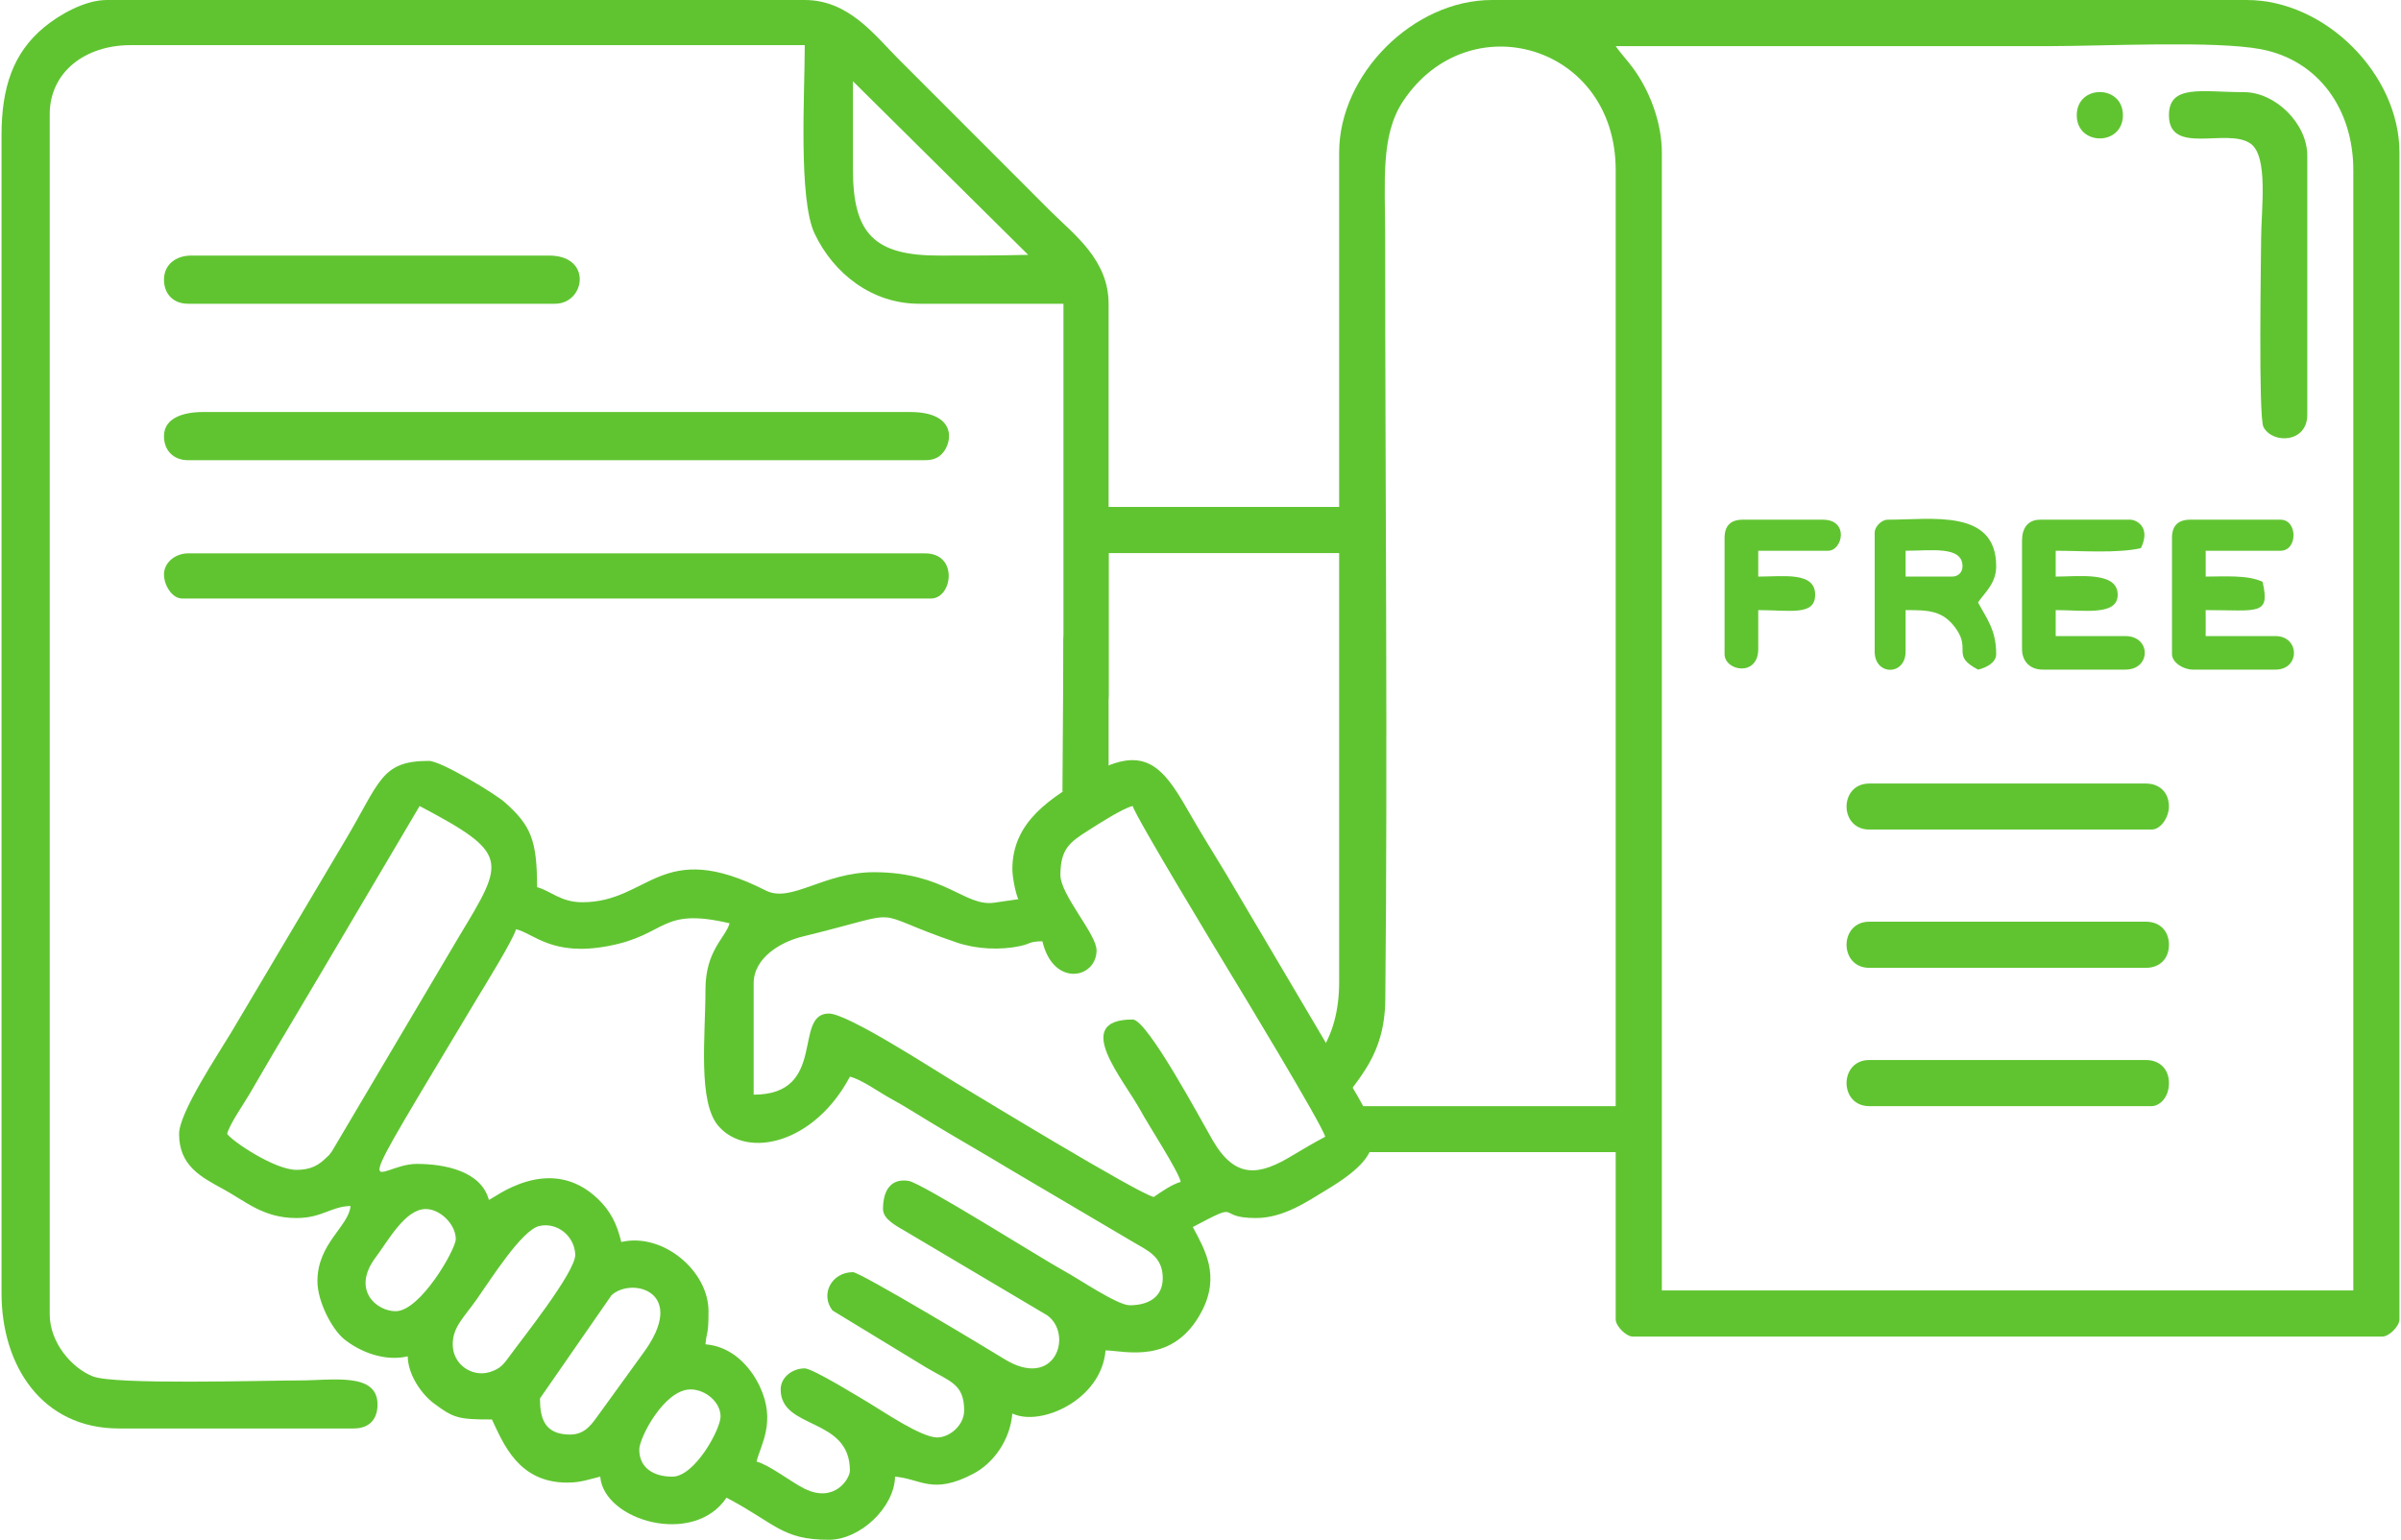
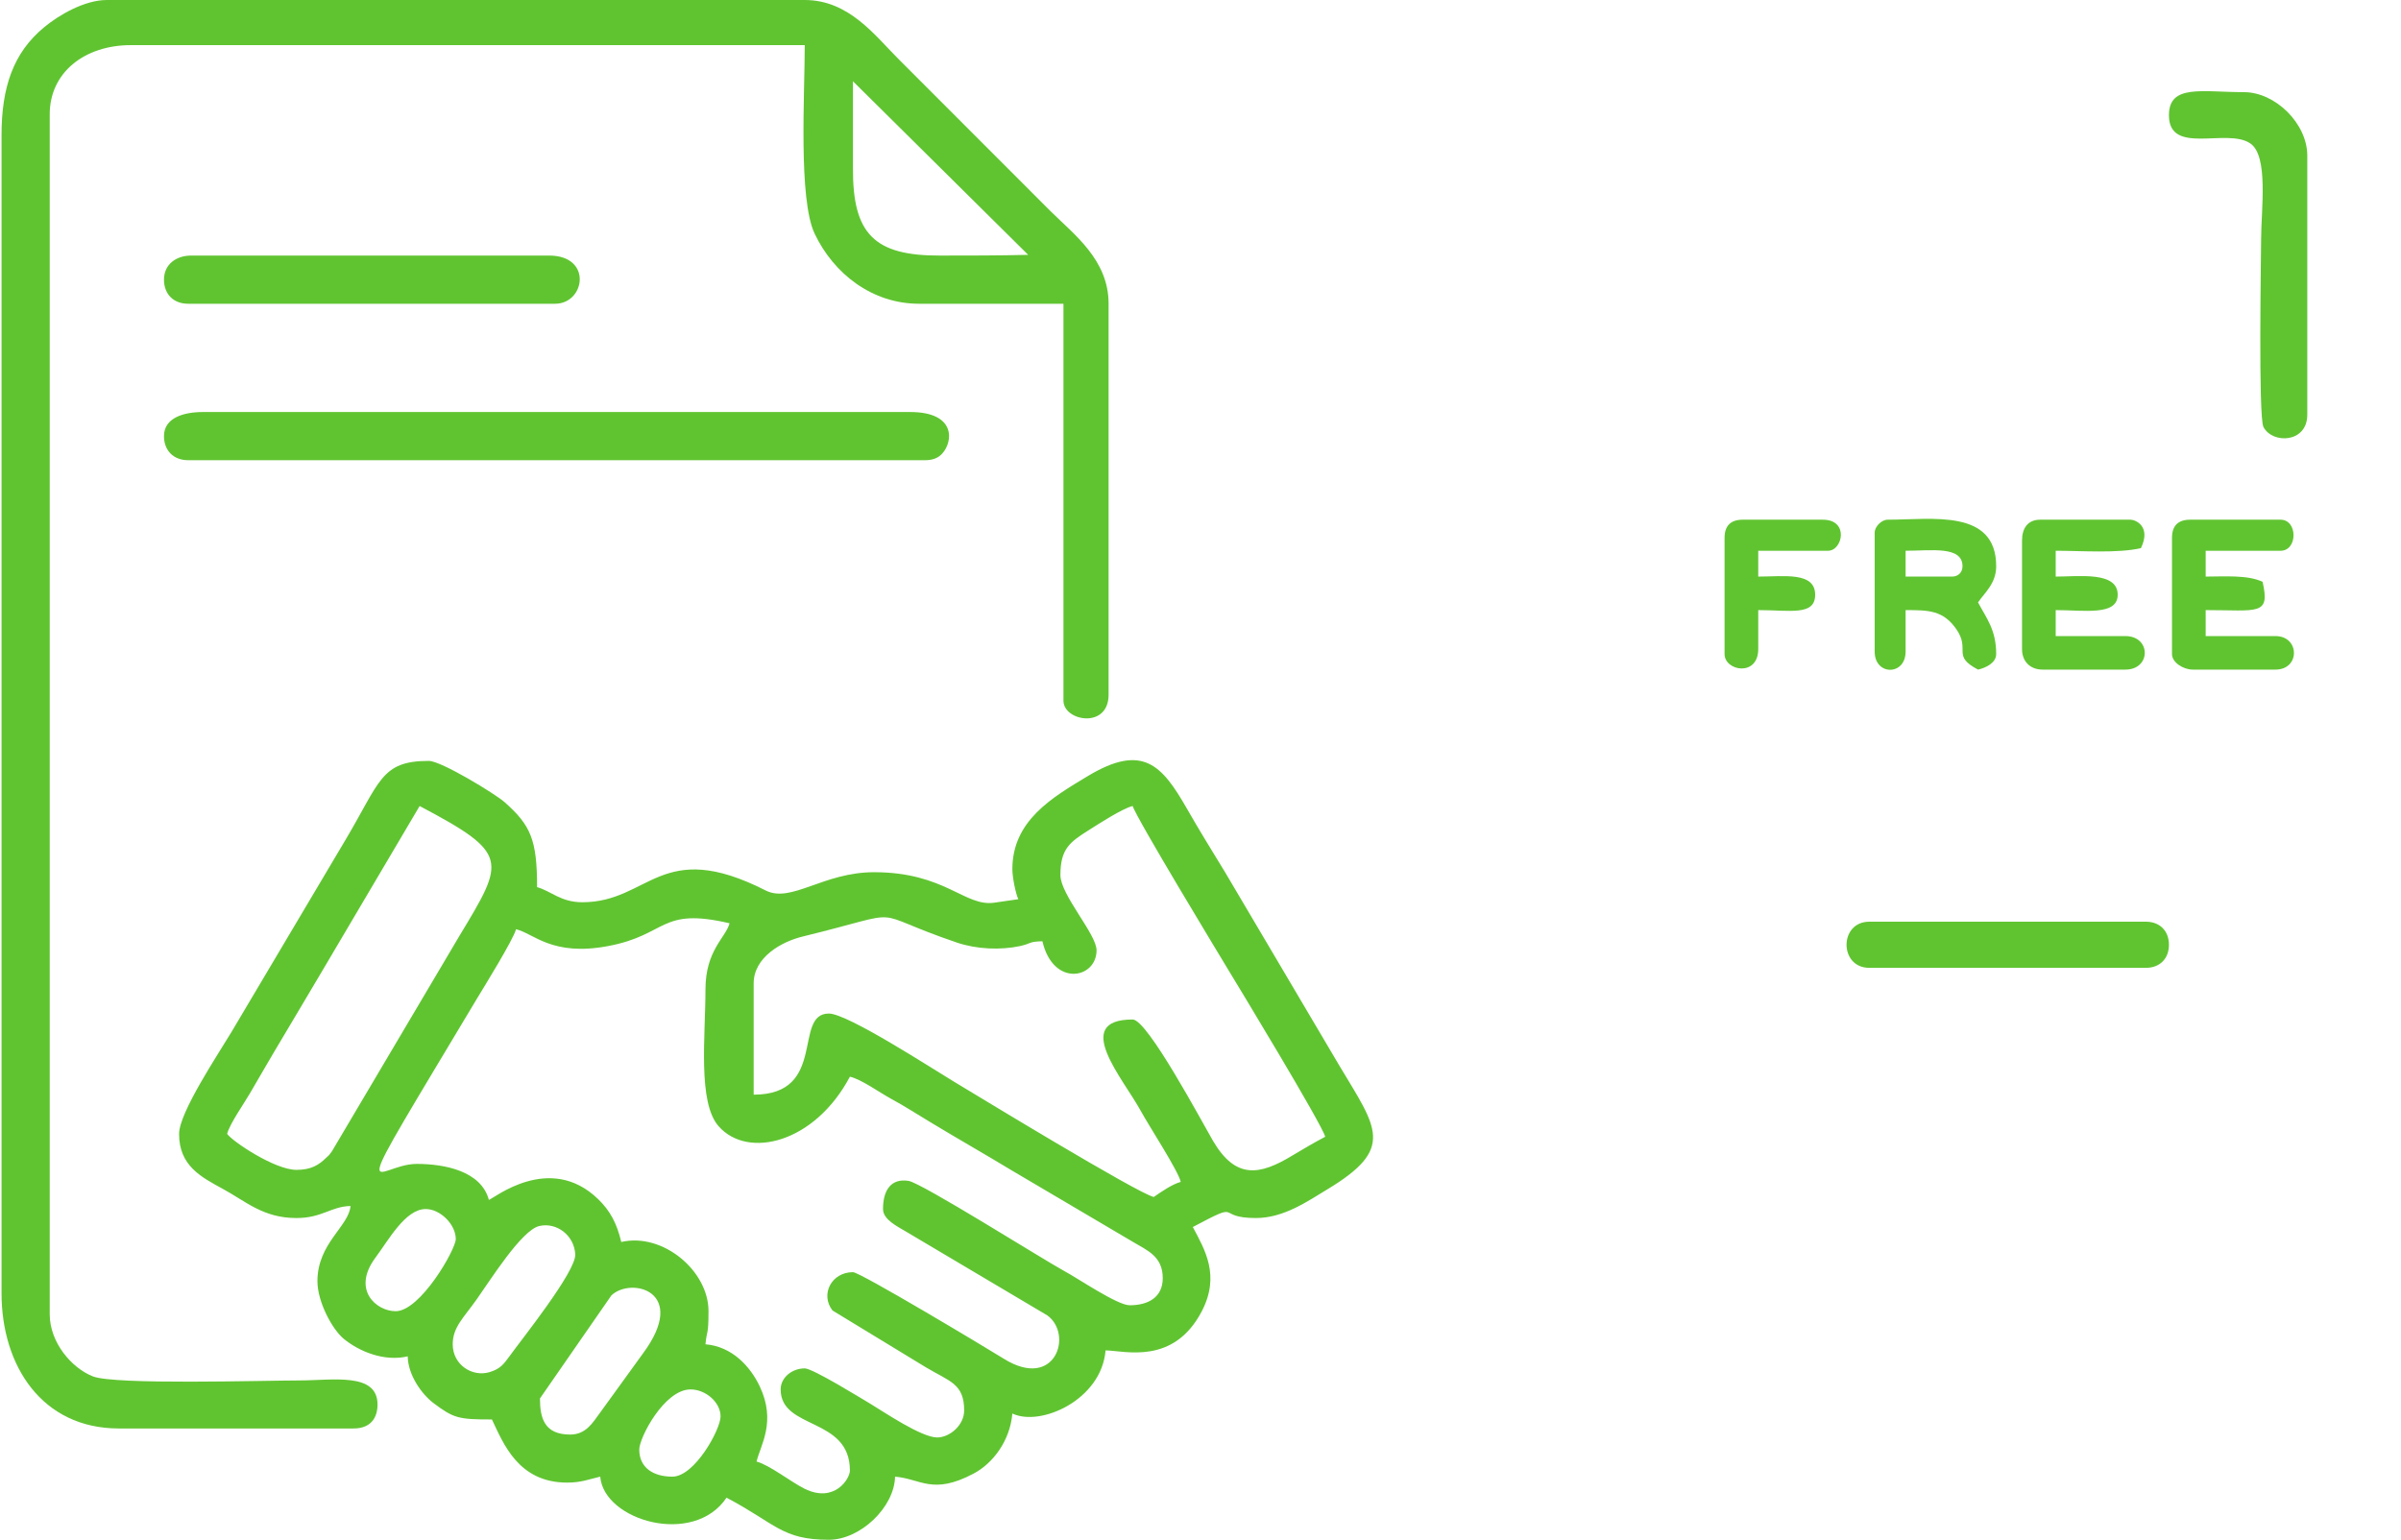
<svg xmlns="http://www.w3.org/2000/svg" xml:space="preserve" width="106px" height="68px" version="1.1" style="shape-rendering:geometricPrecision; text-rendering:geometricPrecision; image-rendering:optimizeQuality; fill-rule:evenodd; clip-rule:evenodd" viewBox="0 0 16.518 10.61">
  <defs>
    <style type="text/css"> .fil0 {fill:#60C431} </style>
  </defs>
  <g id="Слой_x0020_1">
    <g id="_1646647064624">
      <path class="fil0" d="M13.437 3.973l-0.321 0 0 -0.178c0.177,0 0.392,-0.035 0.392,0.107 0,0.041 -0.029,0.071 -0.071,0.071zm-0.534 -0.303l0 0.82c0,0.167 0.213,0.167 0.213,0l0 -0.286c0.159,0 0.259,0.001 0.35,0.132 0.099,0.144 -0.035,0.181 0.149,0.278 0.053,-0.012 0.125,-0.046 0.125,-0.107 0,-0.169 -0.068,-0.248 -0.125,-0.356 0.045,-0.067 0.125,-0.13 0.125,-0.249 0,-0.398 -0.443,-0.321 -0.748,-0.321 -0.042,0 -0.089,0.048 -0.089,0.089z" />
      <path class="fil0" d="M13.918 3.724l0 0.748c0,0.086 0.056,0.142 0.142,0.142l0.57 0c0.178,0 0.178,-0.231 0,-0.231l-0.48 0 0 -0.179c0.197,0 0.427,0.041 0.427,-0.106 0,-0.162 -0.266,-0.125 -0.427,-0.125l0 -0.178c0.174,0 0.427,0.019 0.587,-0.018 0.073,-0.151 -0.039,-0.196 -0.071,-0.196l-0.623 0c-0.086,0 -0.125,0.06 -0.125,0.143z" />
      <path class="fil0" d="M14.951 3.706l0 0.801c0,0.058 0.078,0.107 0.143,0.107l0.57 0c0.171,0 0.168,-0.231 0,-0.231l-0.481 0 0 -0.179c0.361,0 0.446,0.04 0.392,-0.195 -0.103,-0.049 -0.266,-0.036 -0.392,-0.036l0 -0.178 0.516 0c0.119,0 0.119,-0.214 0,-0.214l-0.623 0c-0.083,0 -0.125,0.042 -0.125,0.125z" />
      <path class="fil0" d="M11.869 3.706l0 0.801c0,0.117 0.232,0.159 0.232,-0.035l0 -0.268c0.221,0 0.392,0.041 0.392,-0.106 0,-0.16 -0.217,-0.125 -0.392,-0.125l0 -0.178 0.481 0c0.1,0 0.147,-0.214 -0.036,-0.214l-0.552 0c-0.083,0 -0.125,0.042 -0.125,0.125z" />
-       <path class="fil0" d="M11.119 1.171c0,-0.864 -1.014,-1.153 -1.465,-0.473 -0.156,0.235 -0.123,0.552 -0.123,0.93 0,1.73 0.018,3.54 0.001,5.26 -0.004,0.388 -0.19,0.542 -0.318,0.734l1.905 0 0 -6.451zm-1.905 5.597l0 -2.957 -1.588 0 0 1.61 -0.318 0.035 0.007 -1.051 0.139 -0.912 1.76 0 0 -2.441c0,-0.541 0.511,-1.052 1.052,-1.052l5.2 0c0.541,0 1.052,0.511 1.052,1.052l0 8.039c0,0.047 -0.071,0.119 -0.119,0.119l-5.161 0c-0.047,0 -0.119,-0.072 -0.119,-0.119l0 -1.152 -1.976 0 0.14 -0.189 -0.256 -0.418c0.018,-0.025 0.036,-0.051 0.048,-0.067 0.098,-0.138 0.139,-0.311 0.139,-0.497zm2.223 -5.716l0 7.84 4.763 0 0 -7.721c0,-0.413 -0.236,-0.756 -0.637,-0.832 -0.32,-0.06 -1.078,-0.021 -1.466,-0.021 -0.993,0 -1.985,0 -2.978,0 0.031,0.045 0.075,0.092 0.114,0.144 0.116,0.154 0.204,0.377 0.204,0.59z" />
      <path class="fil0" d="M15.883 1.072l0 1.786c0,0.195 -0.24,0.203 -0.302,0.084 -0.036,-0.07 -0.016,-1.189 -0.016,-1.295 0,-0.2 0.053,-0.573 -0.075,-0.659 -0.161,-0.109 -0.56,0.086 -0.56,-0.194 0,-0.216 0.229,-0.159 0.516,-0.159 0.219,0 0.437,0.218 0.437,0.437z" />
-       <path class="fil0" d="M14.93 7.463c0,0.104 -0.068,0.159 -0.119,0.159l-1.945 0c-0.209,0 -0.209,-0.318 0,-0.318l1.905 0c0.096,0 0.159,0.063 0.159,0.159z" />
-       <path class="fil0" d="M14.93 5.557c0,0.073 -0.055,0.159 -0.119,0.159l-1.945 0c-0.209,0 -0.209,-0.317 0,-0.317l1.905 0c0.096,0 0.159,0.063 0.159,0.158z" />
      <path class="fil0" d="M14.93 6.51c0,0.096 -0.063,0.159 -0.159,0.159l-1.905 0c-0.209,0 -0.209,-0.318 0,-0.318l1.905 0c0.096,0 0.159,0.063 0.159,0.159z" />
-       <path class="fil0" d="M14.613 0.794c0,0.213 -0.318,0.213 -0.318,0 0,-0.213 0.318,-0.213 0.318,0z" />
      <path class="fil0" d="M4.621 10.175c-0.132,0 -0.228,-0.062 -0.228,-0.187 0,-0.082 0.173,-0.414 0.353,-0.414 0.105,0 0.207,0.089 0.207,0.186 0,0.089 -0.178,0.415 -0.332,0.415zm-0.704 -0.29c-0.179,0 -0.208,-0.115 -0.208,-0.249l0.492 -0.71c0.137,-0.13 0.536,-0.028 0.216,0.402l-0.296 0.409c-0.049,0.066 -0.095,0.148 -0.204,0.148zm-0.809 -0.622c0,-0.119 0.076,-0.183 0.166,-0.311 0.093,-0.131 0.308,-0.475 0.43,-0.504 0.12,-0.028 0.242,0.065 0.248,0.196 0.005,0.118 -0.37,0.586 -0.452,0.7 -0.04,0.054 -0.062,0.088 -0.139,0.111 -0.118,0.035 -0.253,-0.05 -0.253,-0.192zm-0.393 -0.228c-0.133,0 -0.304,-0.147 -0.14,-0.368 0.09,-0.12 0.206,-0.336 0.347,-0.336 0.1,0 0.207,0.106 0.207,0.207 0,0.071 -0.244,0.497 -0.414,0.497zm2.134 -2.217c0,0.322 -0.055,0.781 0.092,0.944 0.201,0.226 0.66,0.115 0.903,-0.343 0.078,0.018 0.201,0.107 0.283,0.152 0.098,0.053 0.178,0.106 0.272,0.162 0.19,0.115 0.37,0.217 0.56,0.332l0.834 0.492c0.096,0.058 0.206,0.098 0.206,0.25 0,0.133 -0.101,0.187 -0.228,0.187 -0.085,0 -0.357,-0.186 -0.449,-0.235 -0.157,-0.086 -0.982,-0.607 -1.074,-0.622 -0.118,-0.019 -0.176,0.061 -0.176,0.194 0,0.073 0.1,0.12 0.156,0.154l0.976 0.579c0.18,0.131 0.055,0.519 -0.299,0.299 -0.126,-0.078 -0.99,-0.597 -1.04,-0.597 -0.148,0 -0.227,0.153 -0.141,0.264l0.644 0.392c0.164,0.098 0.263,0.112 0.263,0.297 0,0.103 -0.101,0.186 -0.186,0.186 -0.108,0 -0.367,-0.176 -0.455,-0.229 -0.061,-0.036 -0.401,-0.247 -0.457,-0.247 -0.089,0 -0.166,0.064 -0.166,0.145 0,0.28 0.477,0.188 0.477,0.559 0,0.056 -0.105,0.226 -0.311,0.126 -0.093,-0.046 -0.242,-0.164 -0.332,-0.188 0.028,-0.116 0.137,-0.274 0.022,-0.518 -0.065,-0.137 -0.19,-0.275 -0.374,-0.29 0.009,-0.1 0.021,-0.055 0.021,-0.228 0,-0.279 -0.315,-0.543 -0.601,-0.477 -0.03,-0.127 -0.076,-0.215 -0.16,-0.296 -0.334,-0.322 -0.72,-0.002 -0.752,0.006 -0.053,-0.199 -0.305,-0.248 -0.497,-0.248 -0.29,0 -0.526,0.434 0.415,-1.139 0.048,-0.079 0.253,-0.411 0.269,-0.478 0.123,0.029 0.248,0.189 0.634,0.116 0.412,-0.077 0.354,-0.27 0.837,-0.157 -0.027,0.1 -0.166,0.186 -0.166,0.456zm2.445 -0.788c0,-0.181 0.065,-0.227 0.191,-0.307 0.068,-0.043 0.237,-0.153 0.307,-0.169 0.021,0.077 0.611,1.05 0.664,1.138 0.056,0.092 0.643,1.06 0.662,1.141 -0.081,0.043 -0.144,0.08 -0.224,0.128 -0.23,0.14 -0.393,0.165 -0.549,-0.1 -0.071,-0.121 -0.451,-0.836 -0.553,-0.836 -0.426,0 -0.064,0.41 0.055,0.629 0.056,0.103 0.258,0.412 0.276,0.49 -0.06,0.016 -0.138,0.071 -0.186,0.104 -0.112,-0.026 -1.211,-0.695 -1.38,-0.797 -0.15,-0.09 -0.729,-0.467 -0.858,-0.467 -0.25,0 -0.007,0.559 -0.518,0.559l0 -0.767c0,-0.178 0.189,-0.287 0.339,-0.323 0.762,-0.186 0.411,-0.179 1.061,0.042 0.136,0.046 0.3,0.053 0.435,0.024 0.081,-0.018 0.058,-0.031 0.154,-0.033 0.074,0.318 0.373,0.259 0.373,0.062 0,-0.111 -0.249,-0.382 -0.249,-0.518zm-5.263 2.031c-0.149,0 -0.442,-0.197 -0.477,-0.248 0.019,-0.071 0.114,-0.205 0.157,-0.279 0.062,-0.105 0.106,-0.184 0.168,-0.288 0.115,-0.192 0.217,-0.366 0.332,-0.559l0.669 -1.133c0.622,0.329 0.589,0.373 0.274,0.895l-0.878 1.484c-0.024,0.033 -0.017,0.024 -0.039,0.044 -0.052,0.051 -0.104,0.084 -0.206,0.084zm-0.808 -0.248c0,0.221 0.153,0.298 0.303,0.38 0.155,0.084 0.276,0.2 0.505,0.2 0.178,0 0.238,-0.08 0.373,-0.083 -0.012,0.141 -0.228,0.257 -0.228,0.518 0,0.142 0.101,0.331 0.182,0.398 0.107,0.087 0.278,0.158 0.44,0.12 0.002,0.128 0.095,0.259 0.176,0.321 0.141,0.106 0.173,0.114 0.404,0.114 0.079,0.166 0.182,0.435 0.518,0.435 0.098,0 0.15,-0.023 0.228,-0.041 0.025,0.304 0.644,0.483 0.87,0.145 0.34,0.179 0.381,0.29 0.705,0.29 0.215,0 0.451,-0.222 0.456,-0.435 0.178,0.015 0.258,0.128 0.539,-0.02 0.136,-0.071 0.253,-0.228 0.269,-0.415 0.193,0.093 0.614,-0.093 0.642,-0.435 0.133,0.002 0.468,0.104 0.663,-0.27 0.128,-0.246 0.021,-0.424 -0.062,-0.58 0.356,-0.189 0.143,-0.062 0.435,-0.062 0.192,0 0.358,-0.117 0.489,-0.196 0.472,-0.284 0.346,-0.419 0.085,-0.855l-0.785 -1.329c-0.09,-0.148 -0.181,-0.294 -0.264,-0.44 -0.172,-0.3 -0.304,-0.454 -0.684,-0.225 -0.244,0.147 -0.519,0.306 -0.519,0.641 0,0.058 0.023,0.169 0.041,0.207l-0.165 0.024c-0.204,0.03 -0.339,-0.21 -0.829,-0.21 -0.35,0 -0.57,0.215 -0.746,0.126 -0.724,-0.368 -0.799,0.081 -1.264,0.081 -0.148,0 -0.216,-0.078 -0.311,-0.104 0,-0.327 -0.044,-0.426 -0.223,-0.585 -0.061,-0.055 -0.437,-0.285 -0.523,-0.285 -0.333,0 -0.334,0.144 -0.582,0.558l-0.779 1.313c-0.088,0.147 -0.359,0.552 -0.359,0.699z" />
      <path class="fil0" d="M5.865 0.56l1.207 1.196c-0.206,0.005 -0.406,0.005 -0.606,0.005 -0.453,0.002 -0.603,-0.148 -0.601,-0.6 0,-0.201 0,-0.401 0,-0.601zm-5.865 0.372l0 7.979c0,0.5 0.279,0.932 0.808,0.932l1.617 0c0.116,0 0.165,-0.071 0.165,-0.165 0,-0.224 -0.309,-0.166 -0.538,-0.166 -0.244,0 -1.272,0.032 -1.423,-0.028 -0.147,-0.058 -0.297,-0.234 -0.297,-0.428l0 -8.269c0,-0.285 0.237,-0.476 0.559,-0.476l4.642 0c0,0.335 -0.045,1.059 0.068,1.299 0.131,0.276 0.396,0.483 0.719,0.483l0.995 0 0 2.735c0,0.142 0.311,0.197 0.311,-0.041l0 -2.694c0,-0.303 -0.239,-0.478 -0.399,-0.637l-1.046 -1.047c-0.162,-0.161 -0.342,-0.409 -0.648,-0.409l-4.808 0c-0.152,0 -0.33,0.103 -0.433,0.189 -0.211,0.175 -0.292,0.412 -0.292,0.743z" />
      <path class="fil0" d="M1.119 3.005c0,0.1 0.066,0.166 0.166,0.166l5.077 0c0.054,0 0.092,-0.016 0.119,-0.047 0.071,-0.077 0.1,-0.285 -0.223,-0.285l-4.87 0c-0.132,0 -0.269,0.039 -0.269,0.166z" />
-       <path class="fil0" d="M1.119 3.958c0,0.076 0.057,0.166 0.124,0.166l5.16 0c0.147,0 0.191,-0.311 -0.041,-0.311l-5.077 0c-0.089,0 -0.166,0.064 -0.166,0.145z" />
      <path class="fil0" d="M1.119 1.927c0,0.1 0.066,0.166 0.166,0.166l2.528 0c0.207,0 0.26,-0.332 -0.041,-0.332l-2.466 0c-0.101,0 -0.187,0.059 -0.187,0.166z" />
    </g>
  </g>
</svg>